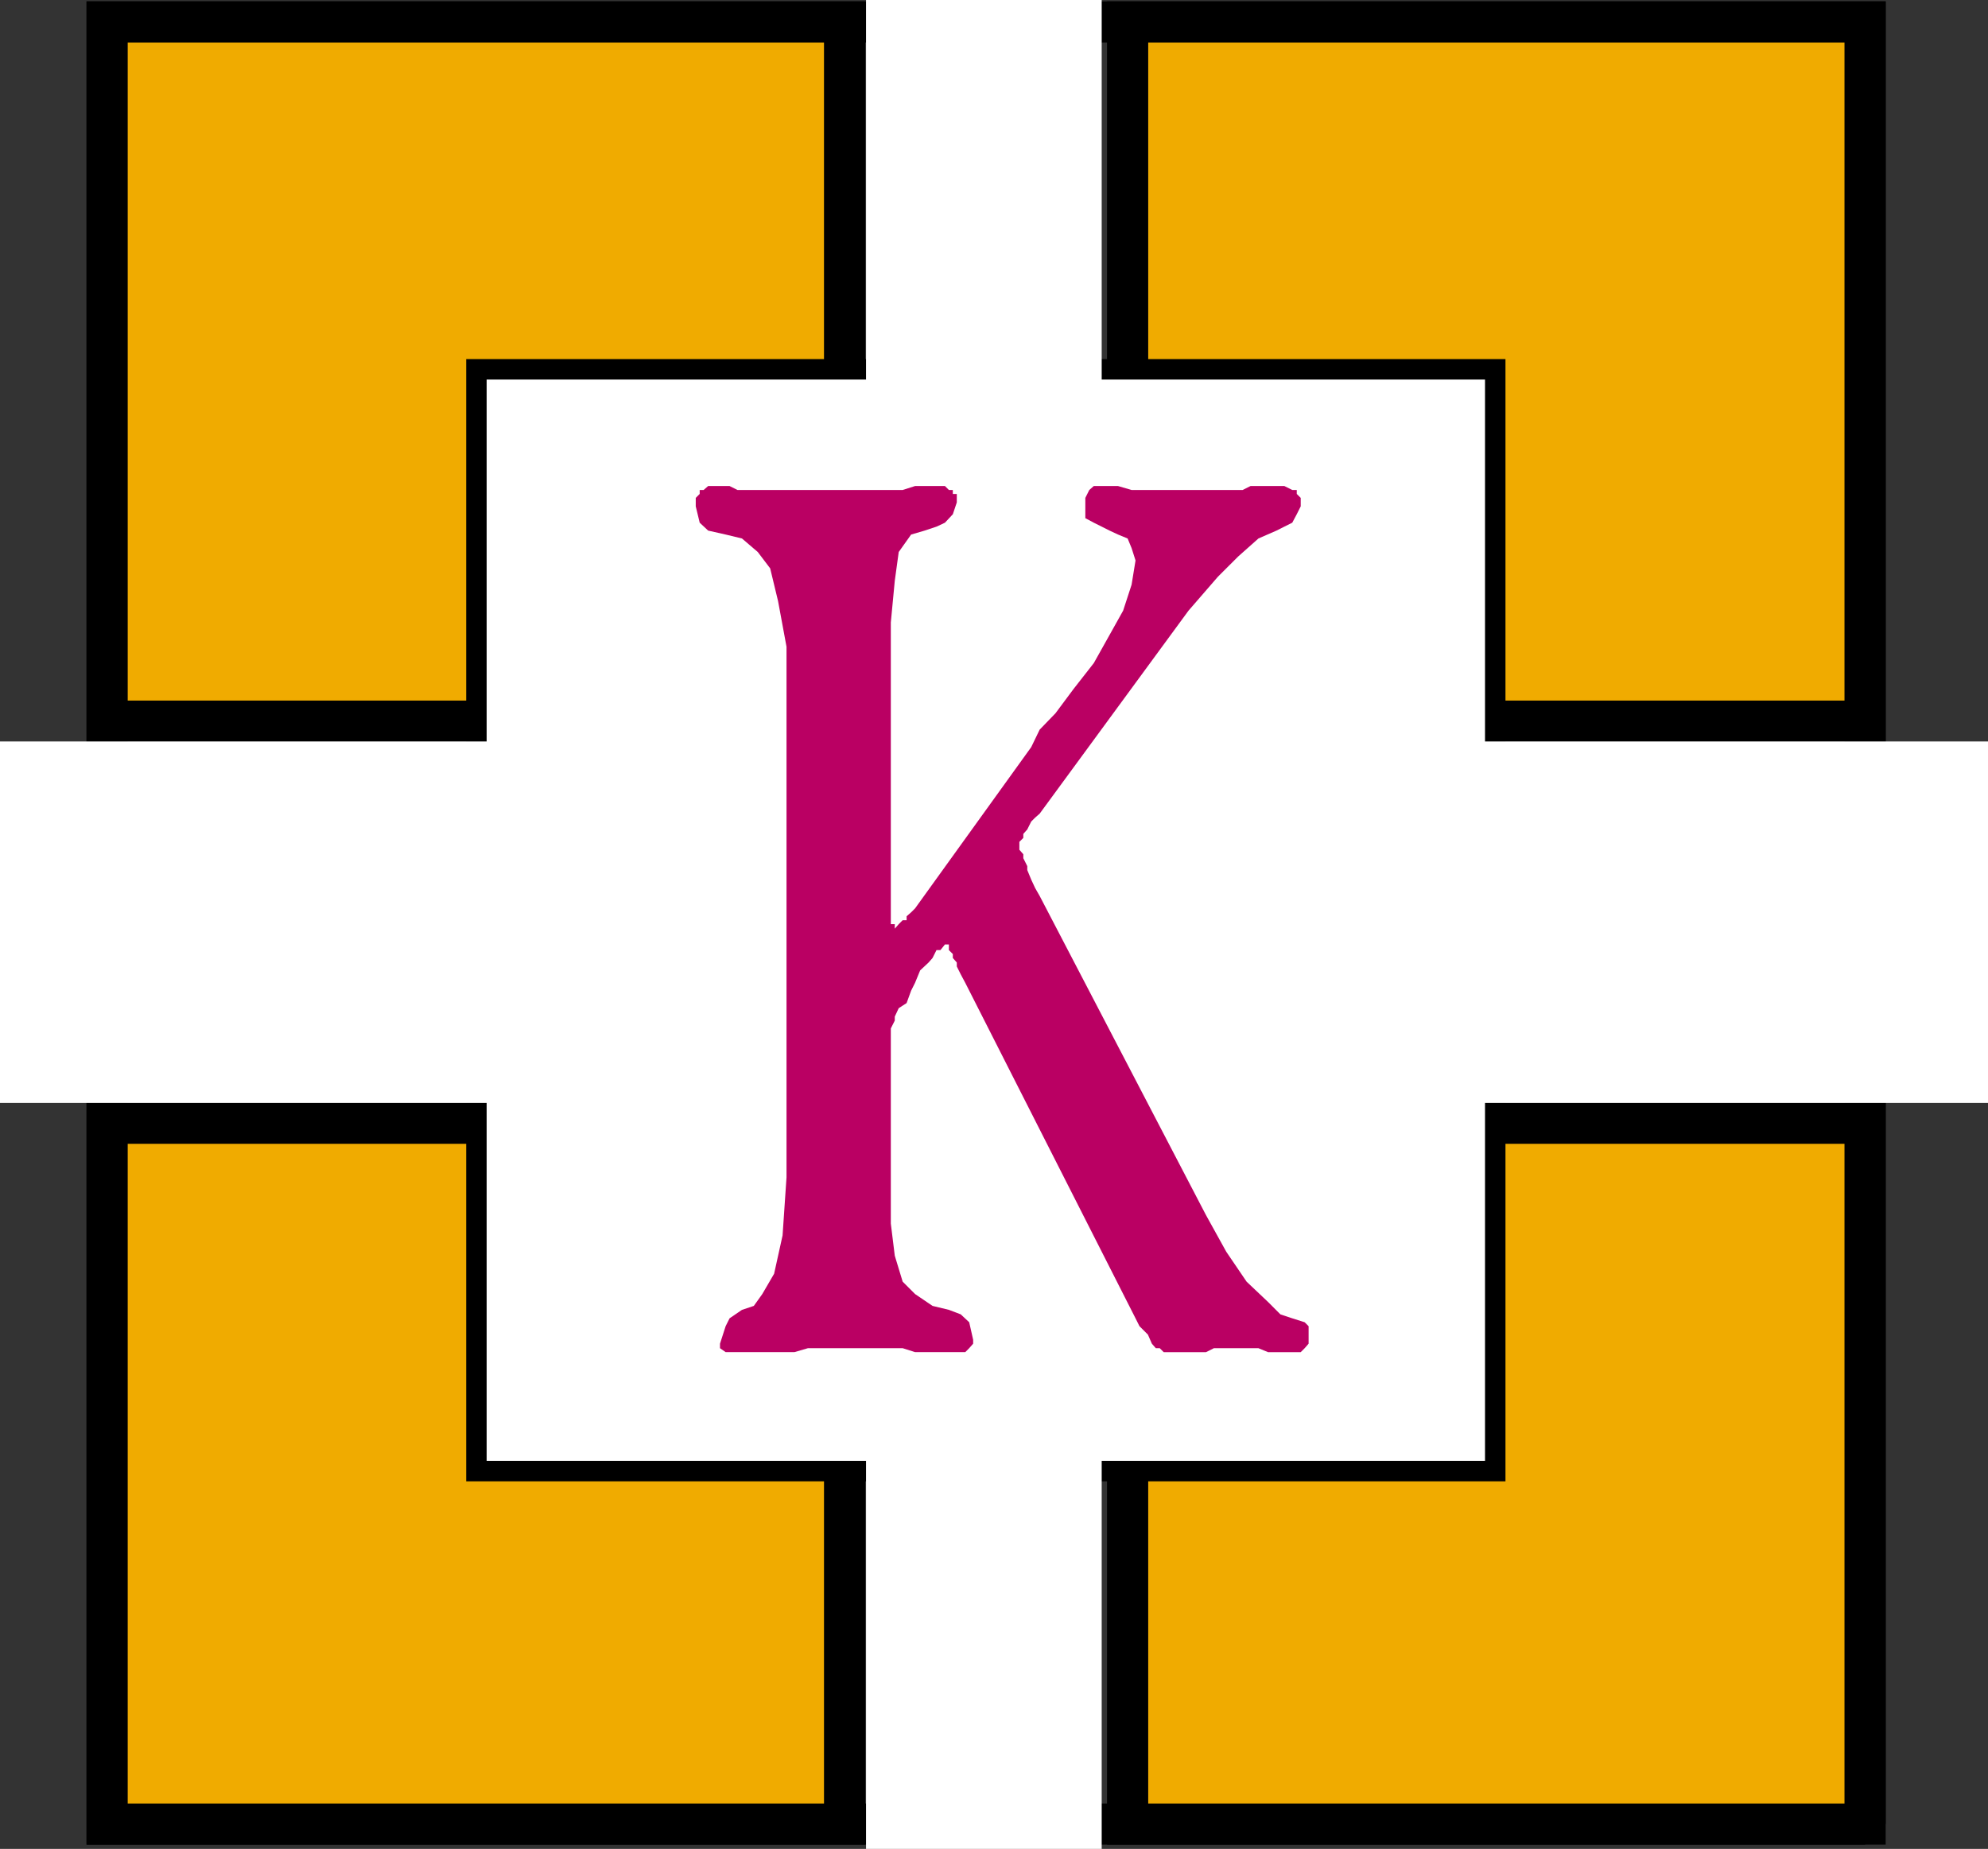
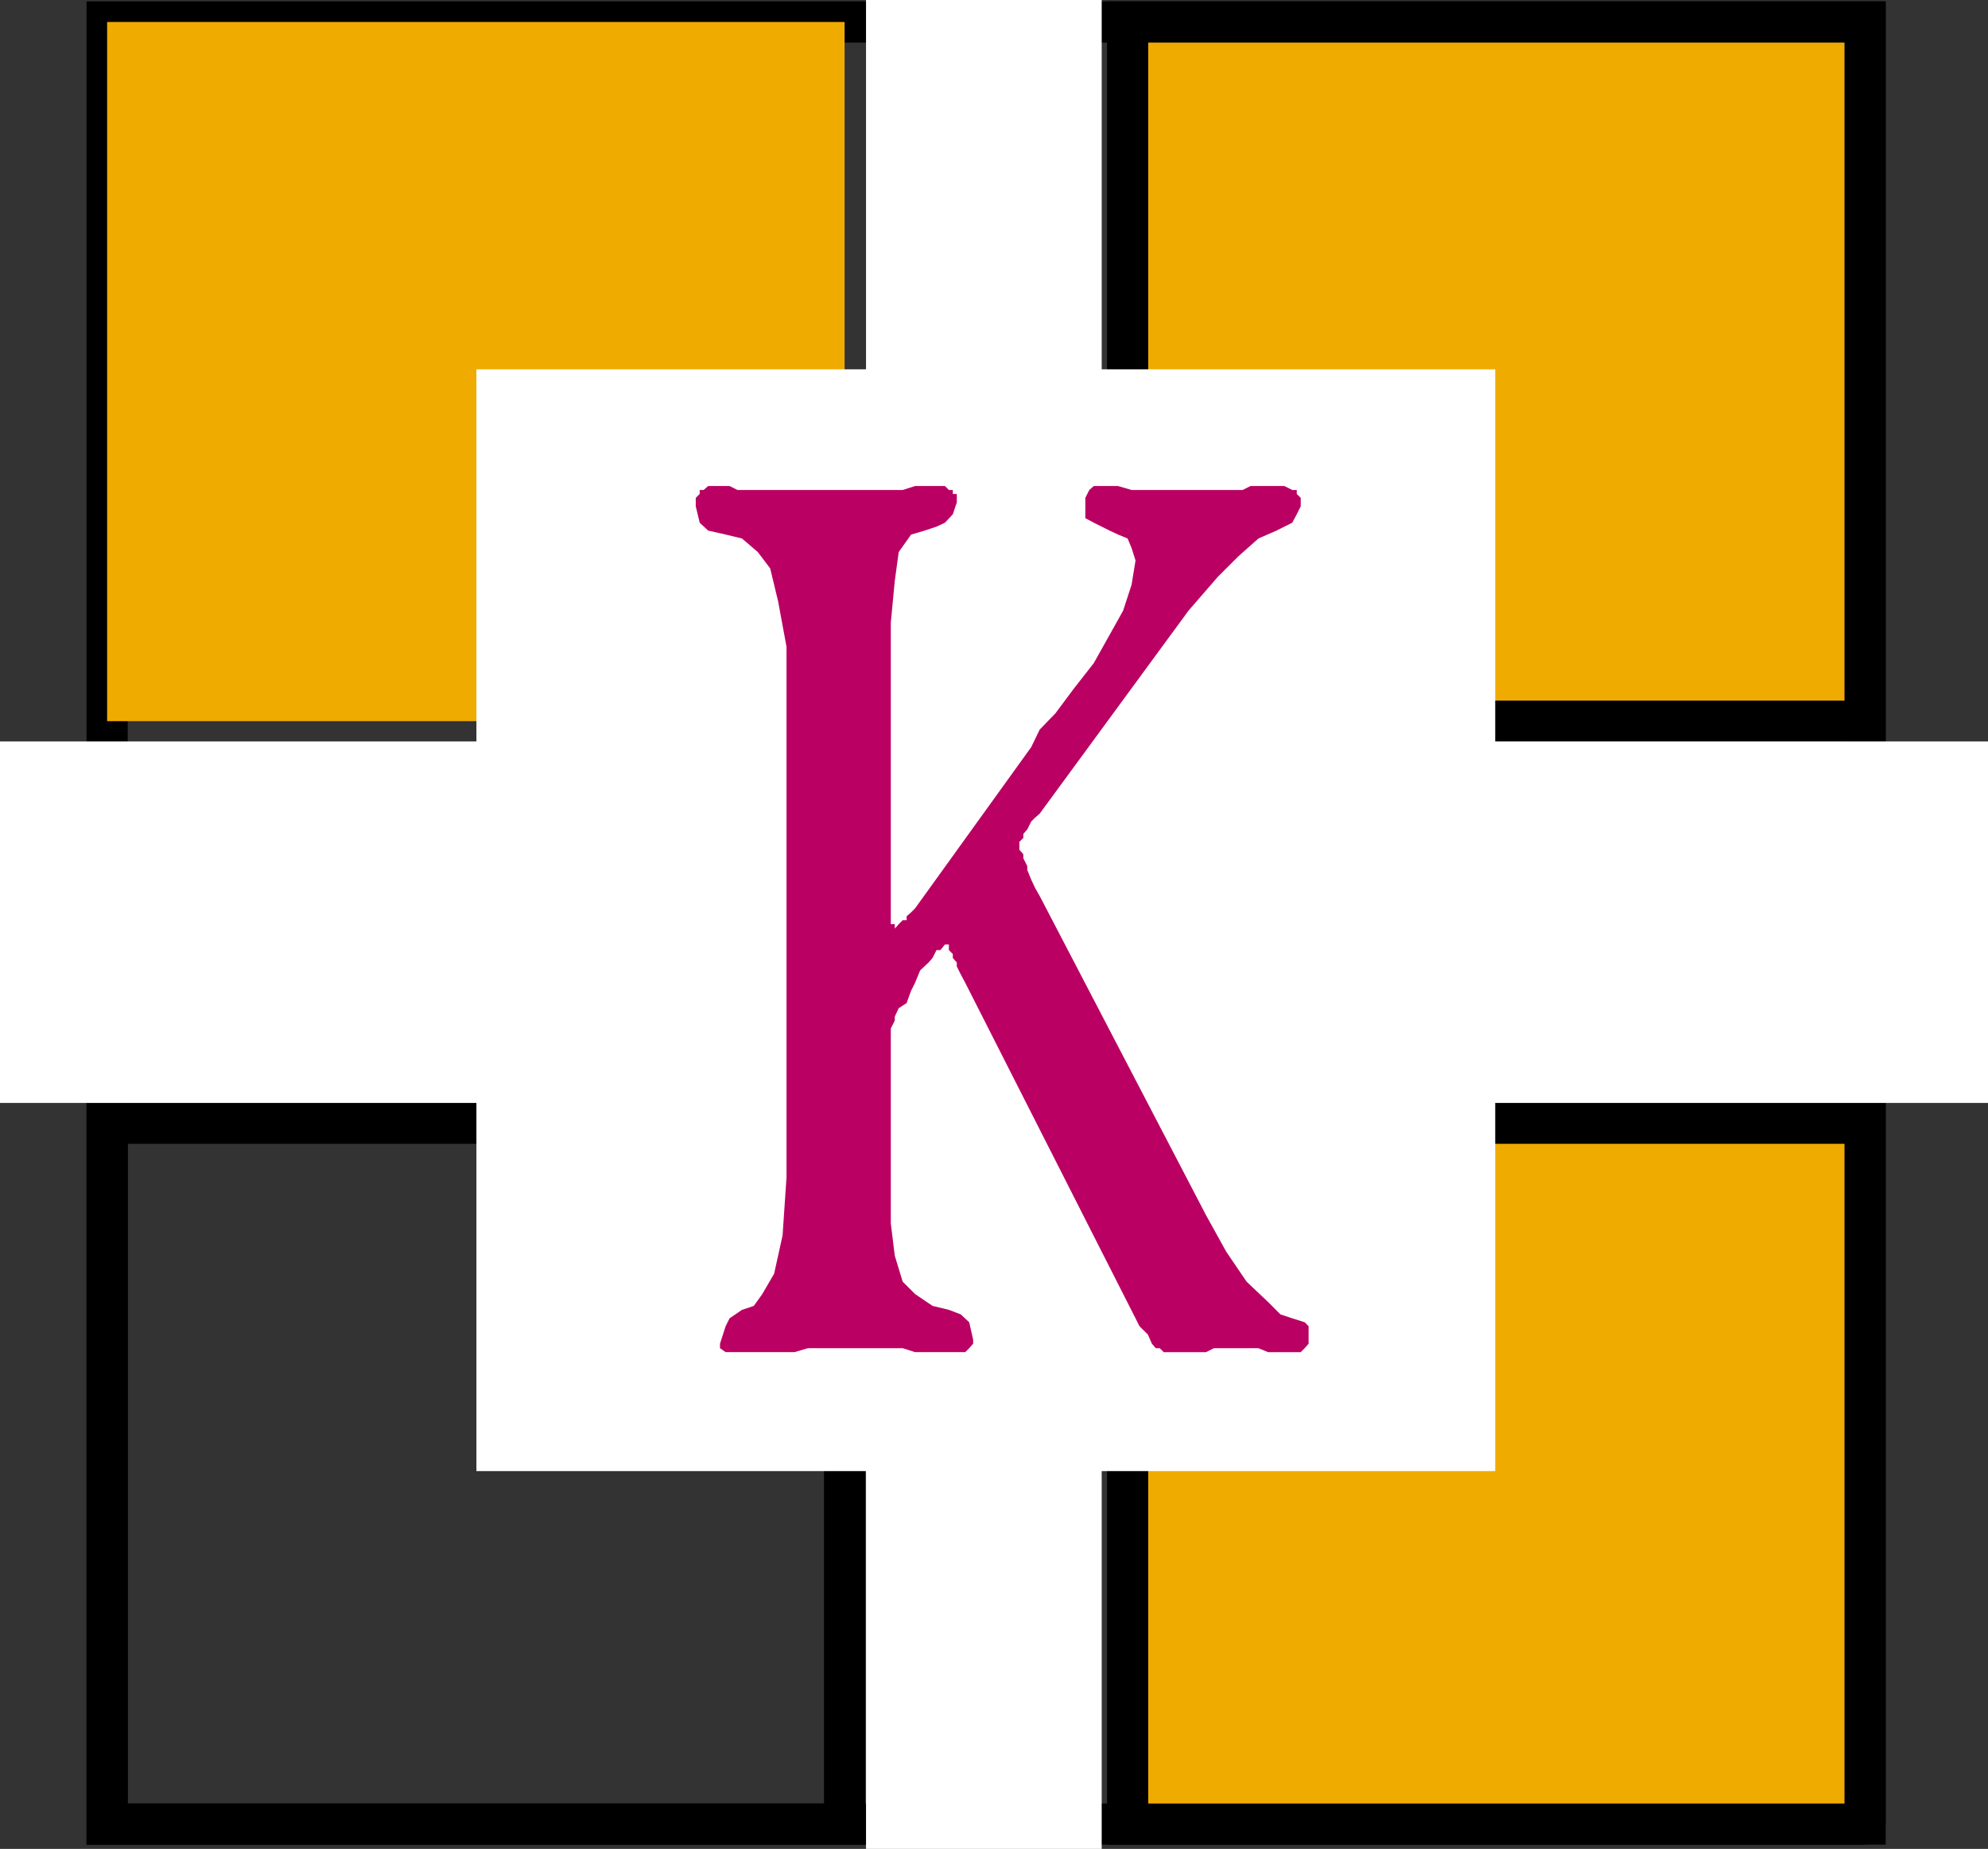
<svg xmlns="http://www.w3.org/2000/svg" width="352.602" height="327.898">
  <rect width="100%" height="100%" fill="#333333" stroke="none" />
  <path fill="none" stroke="#000" stroke-miterlimit="10" stroke-width="7.302" d="M330.8 323.5V3.898H19V323.5h311.8" />
  <path fill="#f0ab00" d="M149.8 127.898v-124H19v124h130.8" />
-   <path fill="none" stroke="#000" stroke-miterlimit="10" stroke-width="7.302" d="M149.8 127.898v-124H19v124zm0 0" />
-   <path fill="#f0ab00" d="M149.8 323.5V199.2H19v124.3h130.8" />
  <path fill="none" stroke="#000" stroke-miterlimit="10" stroke-width="7.302" d="M149.8 323.5V199.2H19v124.3Zm0 0" />
  <path fill="#f0ab00" d="M330.8 323.5V199.2H200v124.3h130.8" />
  <path fill="none" stroke="#000" stroke-miterlimit="10" stroke-width="7.302" d="M330.8 323.5V199.2H200v124.3Zm0 0" />
  <path fill="#f0ab00" d="M330.8 127.898v-124H200v124h130.8" />
  <path fill="none" stroke="#000" stroke-miterlimit="10" stroke-width="7.302" d="M330.8 127.898v-124H200v124zm0 0" />
  <path fill="#fff" d="M265.203 260.898V65.5H84.5v195.398h180.703" />
-   <path fill="none" stroke="#000" stroke-miterlimit="10" stroke-width="3.628" d="M265.203 260.898V65.5H84.5v195.398zm0 0" />
  <path fill="#fff" d="M103.5 195.602V131.5H0v64.102h103.5m249.102 0V131.5H249.203v64.102h103.399m-157.2-119V0h-41.8v76.602h41.8m0 251.296V251.5h-41.8v76.398h41.8" />
  <path fill="#ba0063" d="m184.402 144.3-.8.7-.7.7-.699 1.402-.703.796v.704l-.7.699v1.398l.7.801v.7l.703 1.402v.699l.7 1.699.699 1.5.8 1.398 29.5 56.602 3.598 6.5 3.602 5.3 3.8 3.598 2.2 2.204 2.101.699 2.2.699.699.7v3.1l-.7.802-.699.699h-5.8l-1.7-.7h-7.902l-1.399.7h-7.5l-.699-.7H205l-.7-.8-.698-1.602-1.5-1.5-.7-1.398-30.199-59.5-.8-1.5-.7-1.403v-.699l-.703-.8v-.7l-.7-.699v-1h-.698l-.801 1h-.7l-.699 1.398-.699.801-1.5 1.403-.902 2.199-.7 1.398-.8 2.2-1.399.902-.699 1.5V181l-.703 1.398V217l.703 5.7 1.399 4.6 2.199 2.2 3.101 2.102 2.899.699 2.101.8 1.5 1.399.7 3.102v.699l-.7.8-.699.7h-8.902l-2.2-.7h-16.8l-2.399.7h-12.199l-1-.7v-.8l1-3.102.7-1.398 2.199-1.5 2.101-.7 1.5-2.101 2.098-3.602 1.5-6.796.699-10.301v-94.102l-1.5-8.097-1.398-5.801-2.2-2.903-2.8-2.398-2.899-.7-3.101-.698-1.5-1.403-.7-2.898v-1.5l.7-.7v-.703h.699l.8-.699h3.801l1.399.7h29.3l2.2-.7h5.3l.7.7H169v.703h.703v1.5L169 91.199l-1.398 1.5-1.5.7-2.102.703-2.398.699-2.2 3.097-.699 5.102-.703 7.398v53.5h.703v.801l.7-.8.699-.7h.699v-.699l.8-.7.7-.698 20.601-28.602 1.5-3.102 2.801-2.898 3.2-4.3 3.597-4.598 2.8-5 2.403-4.301 1.5-4.602.7-4.3-.7-2.2L200 95.5l-1.7-.7-1.5-.698-1.398-.704L194 92.7l-1.5-.8v-3.6l.703-1.403.797-.699h4.3l2.403.7h19.7l1.398-.7h6l1.402.7H230v.703l.703.699v1.5L230 91.199l-.797 1.5-1.402.7-1.399.703-3.199 1.398-3.601 3.2-3.602 3.6-5.2 6-26.398 36" />
</svg>